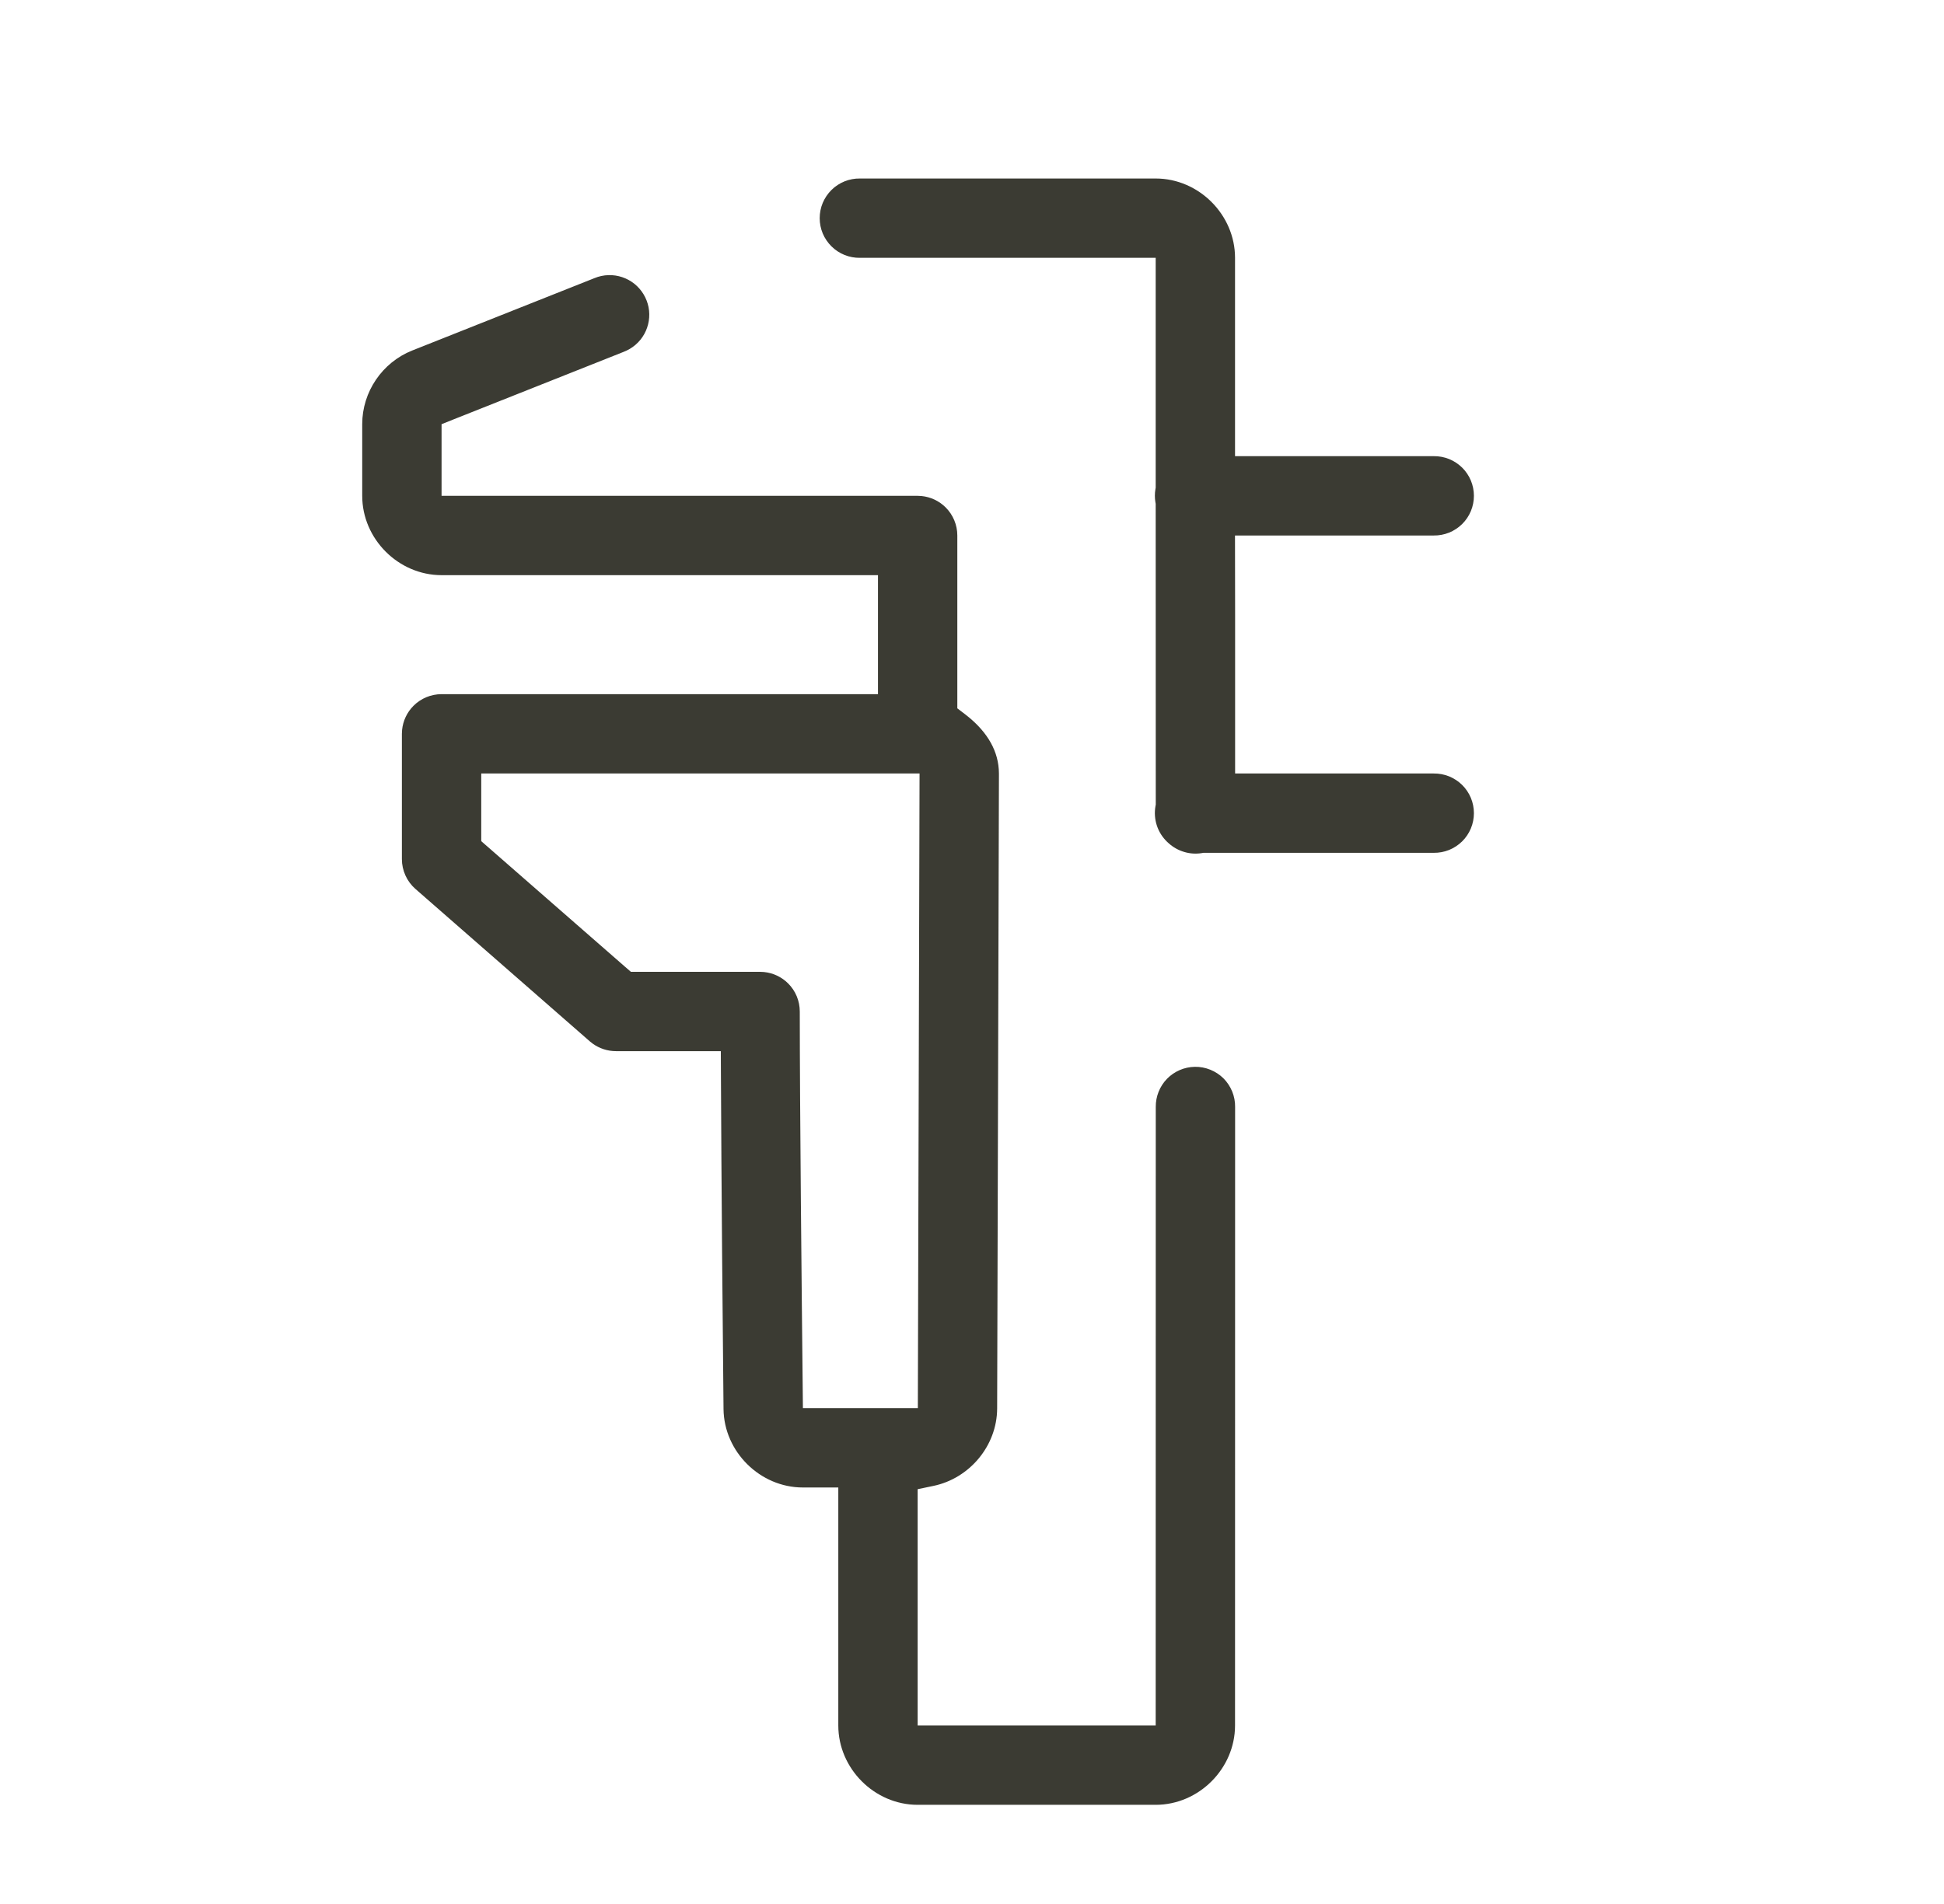
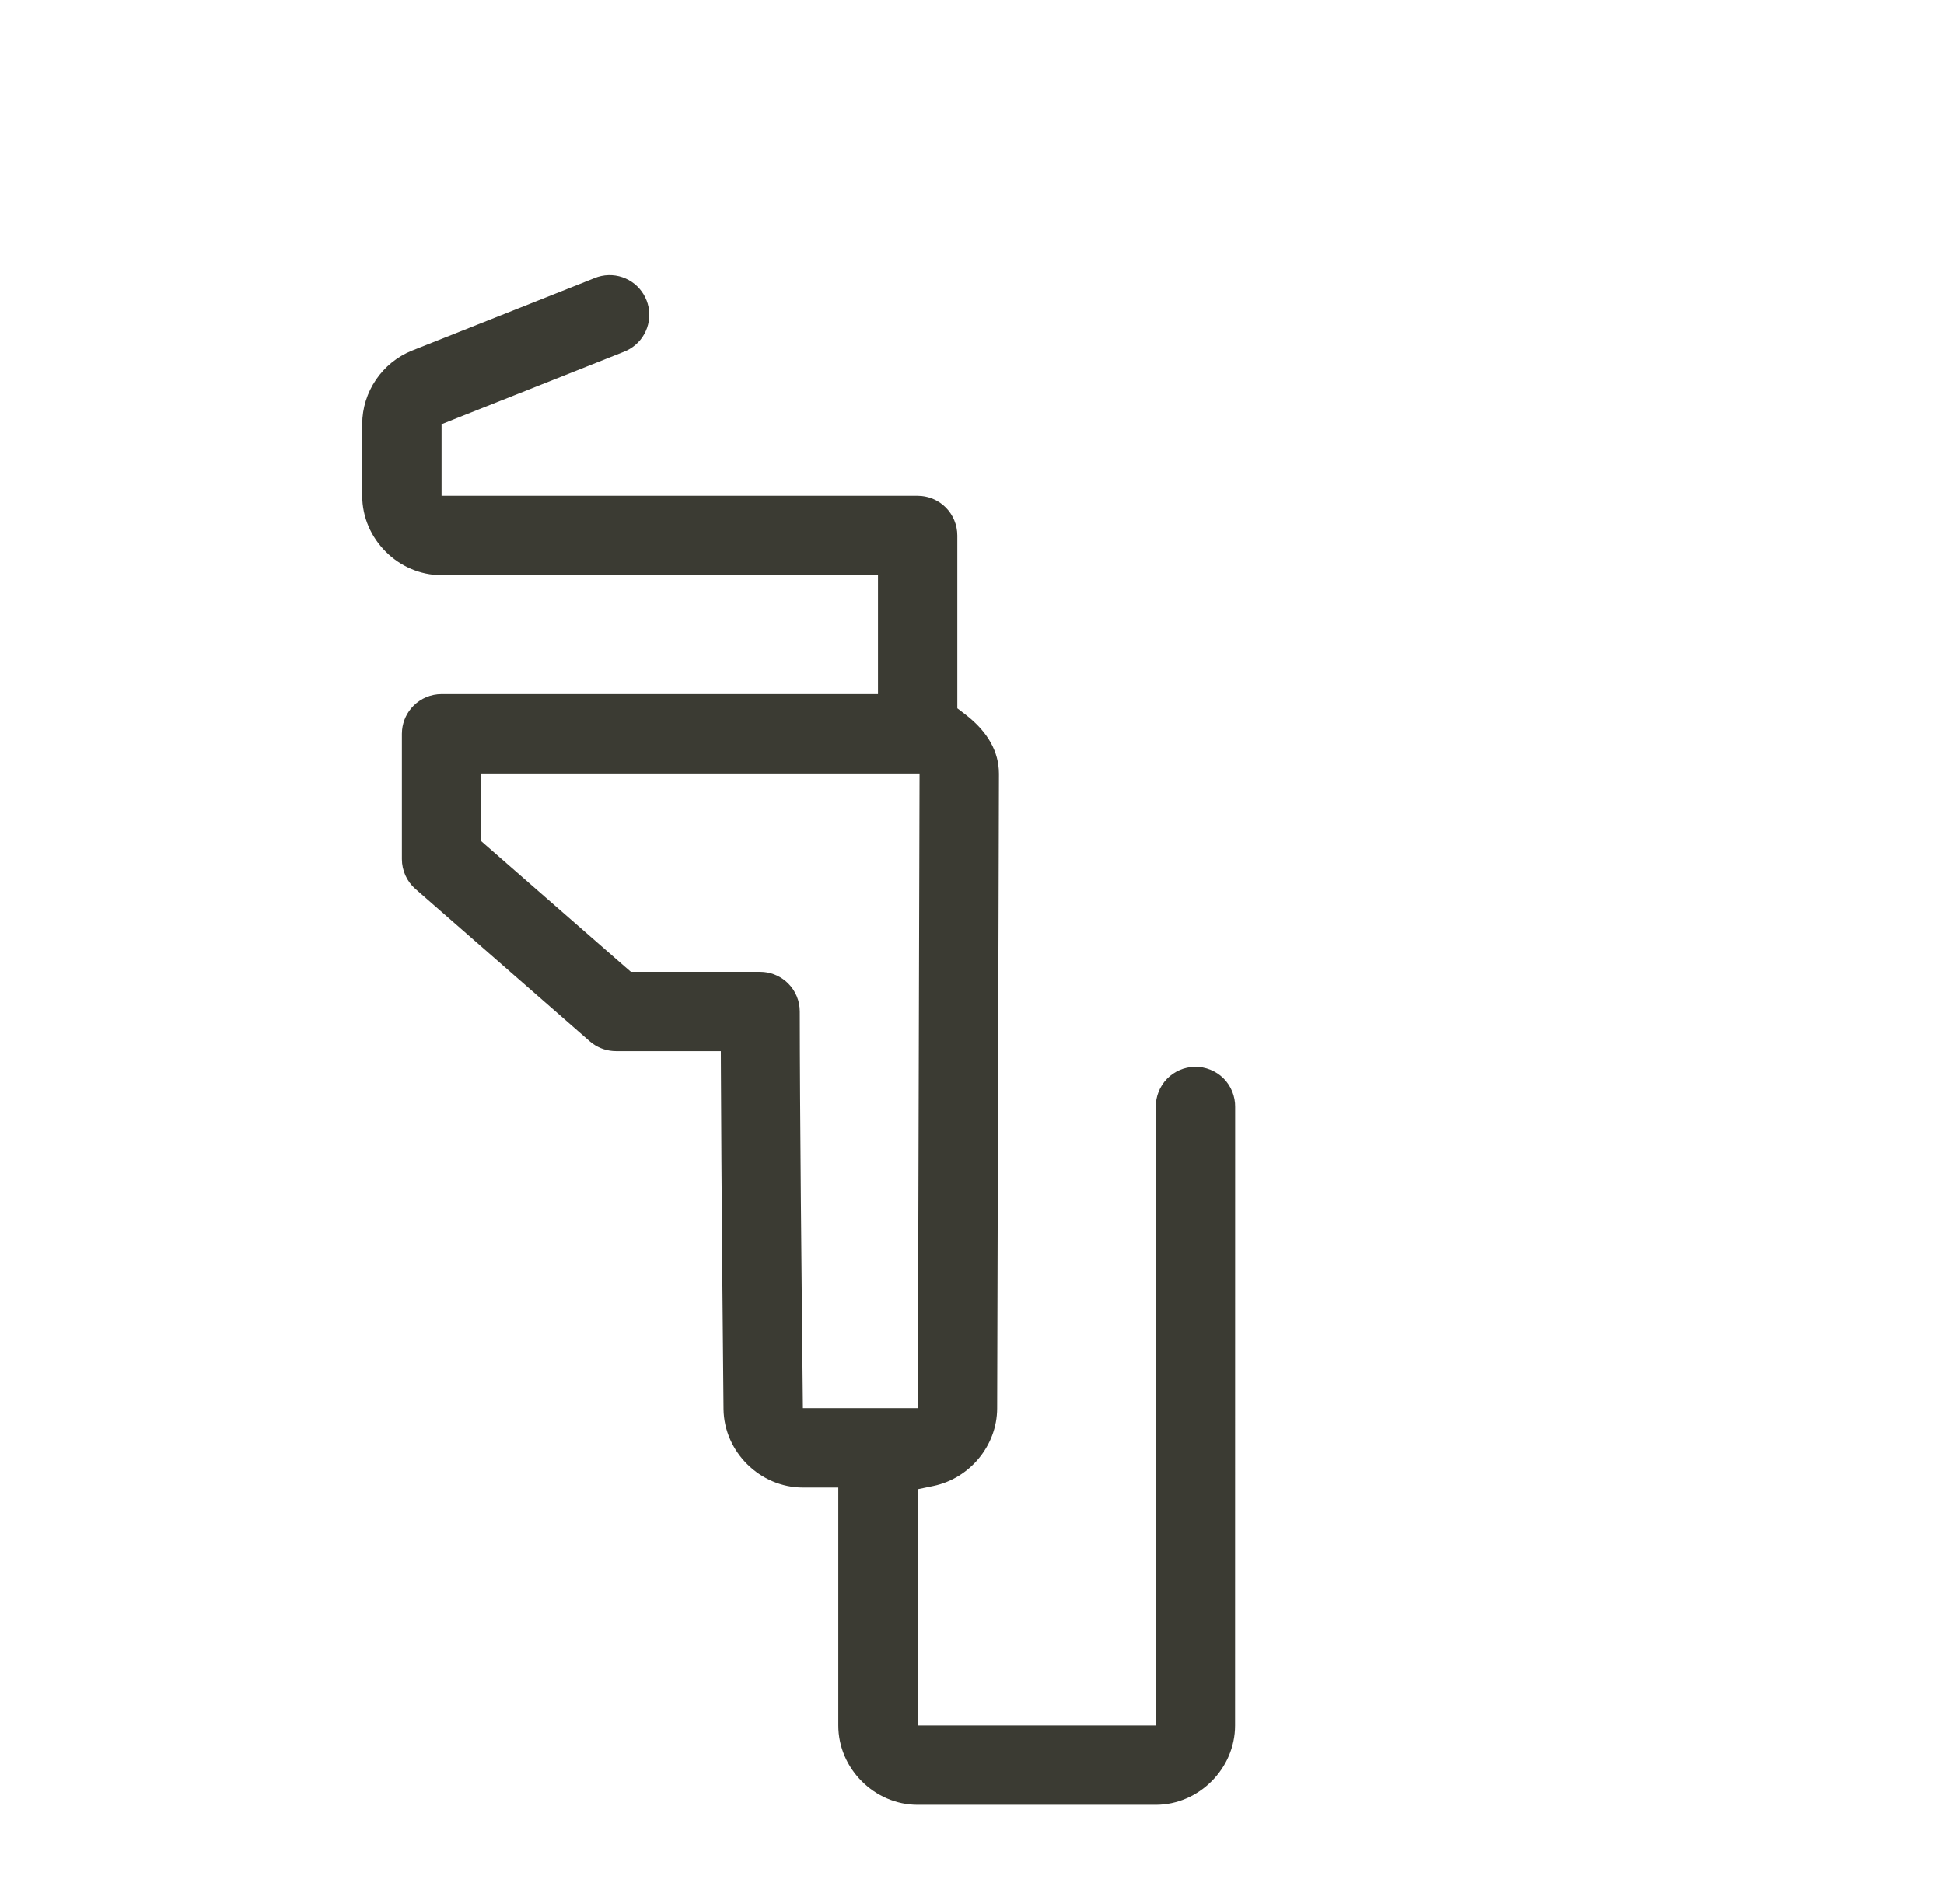
<svg xmlns="http://www.w3.org/2000/svg" width="49" height="48" viewBox="0 0 49 48" fill="none">
  <path fill-rule="evenodd" clip-rule="evenodd" d="M15.341 6.936C15.577 6.93 15.807 7.008 15.991 7.155C16.175 7.303 16.301 7.512 16.347 7.743C16.392 7.975 16.354 8.216 16.239 8.422C16.125 8.628 15.94 8.786 15.72 8.87L15.713 8.873L11.445 10.568L11.13 10.694V12.5H23.13L23.229 12.505C23.458 12.528 23.673 12.629 23.837 12.793C24.024 12.98 24.13 13.235 24.13 13.5V17.857L24.326 18.007C24.82 18.385 25.138 18.848 25.175 19.395L25.179 19.505V19.507L25.134 35.506C25.131 36.452 24.434 37.272 23.528 37.46L23.13 37.543V43.5H29.13L29.132 27.907C29.129 27.643 29.231 27.387 29.415 27.197C29.6 27.008 29.852 26.899 30.116 26.895C30.25 26.892 30.383 26.918 30.507 26.968C30.631 27.018 30.744 27.092 30.839 27.186C30.934 27.281 31.008 27.395 31.059 27.519C31.109 27.642 31.134 27.776 31.132 27.909L31.13 43.5C31.13 44.587 30.217 45.5 29.13 45.5H23.13C22.043 45.5 21.13 44.587 21.13 43.5V37.5H20.237C19.161 37.5 18.25 36.602 18.237 35.524C18.217 33.661 18.183 29.759 18.171 26.998L18.169 26.5H15.527C15.315 26.5 15.109 26.433 14.939 26.31L14.867 26.253L10.473 22.412C10.365 22.318 10.279 22.202 10.22 22.072C10.161 21.942 10.13 21.801 10.13 21.658V18.5L10.135 18.401C10.158 18.172 10.259 17.957 10.423 17.793C10.611 17.605 10.865 17.5 11.13 17.5H22.13V14.5H11.13C10.043 14.5 9.13 13.588 9.13 12.5V10.693C9.13 9.879 9.634 9.137 10.391 8.836L14.973 7.016L14.981 7.013C15.095 6.965 15.217 6.939 15.341 6.936ZM12.13 19.5V21.206L15.76 24.377L15.902 24.5H19.159L19.258 24.505C19.487 24.528 19.702 24.629 19.866 24.793C20.054 24.98 20.159 25.235 20.159 25.5C20.159 27.906 20.208 32.65 20.233 35.006L20.238 35.5H23.135L23.178 19.5H12.13Z" fill="#3B3B33" />
-   <path d="M29.13 4.5C30.217 4.5 31.13 5.413 31.13 6.5V11.5H36.137C36.269 11.498 36.402 11.523 36.525 11.572C36.647 11.622 36.759 11.695 36.854 11.788C36.948 11.881 37.023 11.992 37.074 12.114C37.125 12.236 37.151 12.368 37.151 12.5C37.151 12.632 37.125 12.764 37.074 12.886C37.023 13.008 36.948 13.119 36.854 13.212C36.759 13.305 36.647 13.378 36.525 13.428C36.402 13.477 36.269 13.502 36.137 13.5H31.129L31.132 15.501V19.5H36.137C36.269 19.498 36.402 19.523 36.525 19.572C36.647 19.622 36.759 19.695 36.854 19.788C36.948 19.881 37.023 19.992 37.074 20.114C37.125 20.236 37.151 20.368 37.151 20.5C37.151 20.632 37.125 20.764 37.074 20.886C37.023 21.008 36.948 21.119 36.854 21.212C36.759 21.305 36.647 21.378 36.525 21.428C36.402 21.477 36.269 21.502 36.137 21.5H30.332L30.292 21.507C30.143 21.531 29.99 21.521 29.846 21.477C29.701 21.434 29.568 21.359 29.457 21.258L29.45 21.252L29.417 21.222C29.299 21.108 29.21 20.967 29.159 20.811C29.108 20.655 29.096 20.489 29.124 20.327L29.132 20.284L29.13 12.701L29.123 12.661C29.105 12.553 29.105 12.443 29.123 12.335L29.13 12.295V6.5H21.676C21.543 6.502 21.411 6.477 21.288 6.428C21.165 6.378 21.053 6.305 20.959 6.212C20.865 6.119 20.79 6.008 20.738 5.886C20.687 5.764 20.661 5.632 20.661 5.5C20.661 5.368 20.687 5.236 20.738 5.114C20.79 4.992 20.865 4.881 20.959 4.788C21.053 4.695 21.165 4.622 21.288 4.572C21.411 4.523 21.543 4.498 21.676 4.5H29.13Z" fill="#3B3B33" />
</svg>